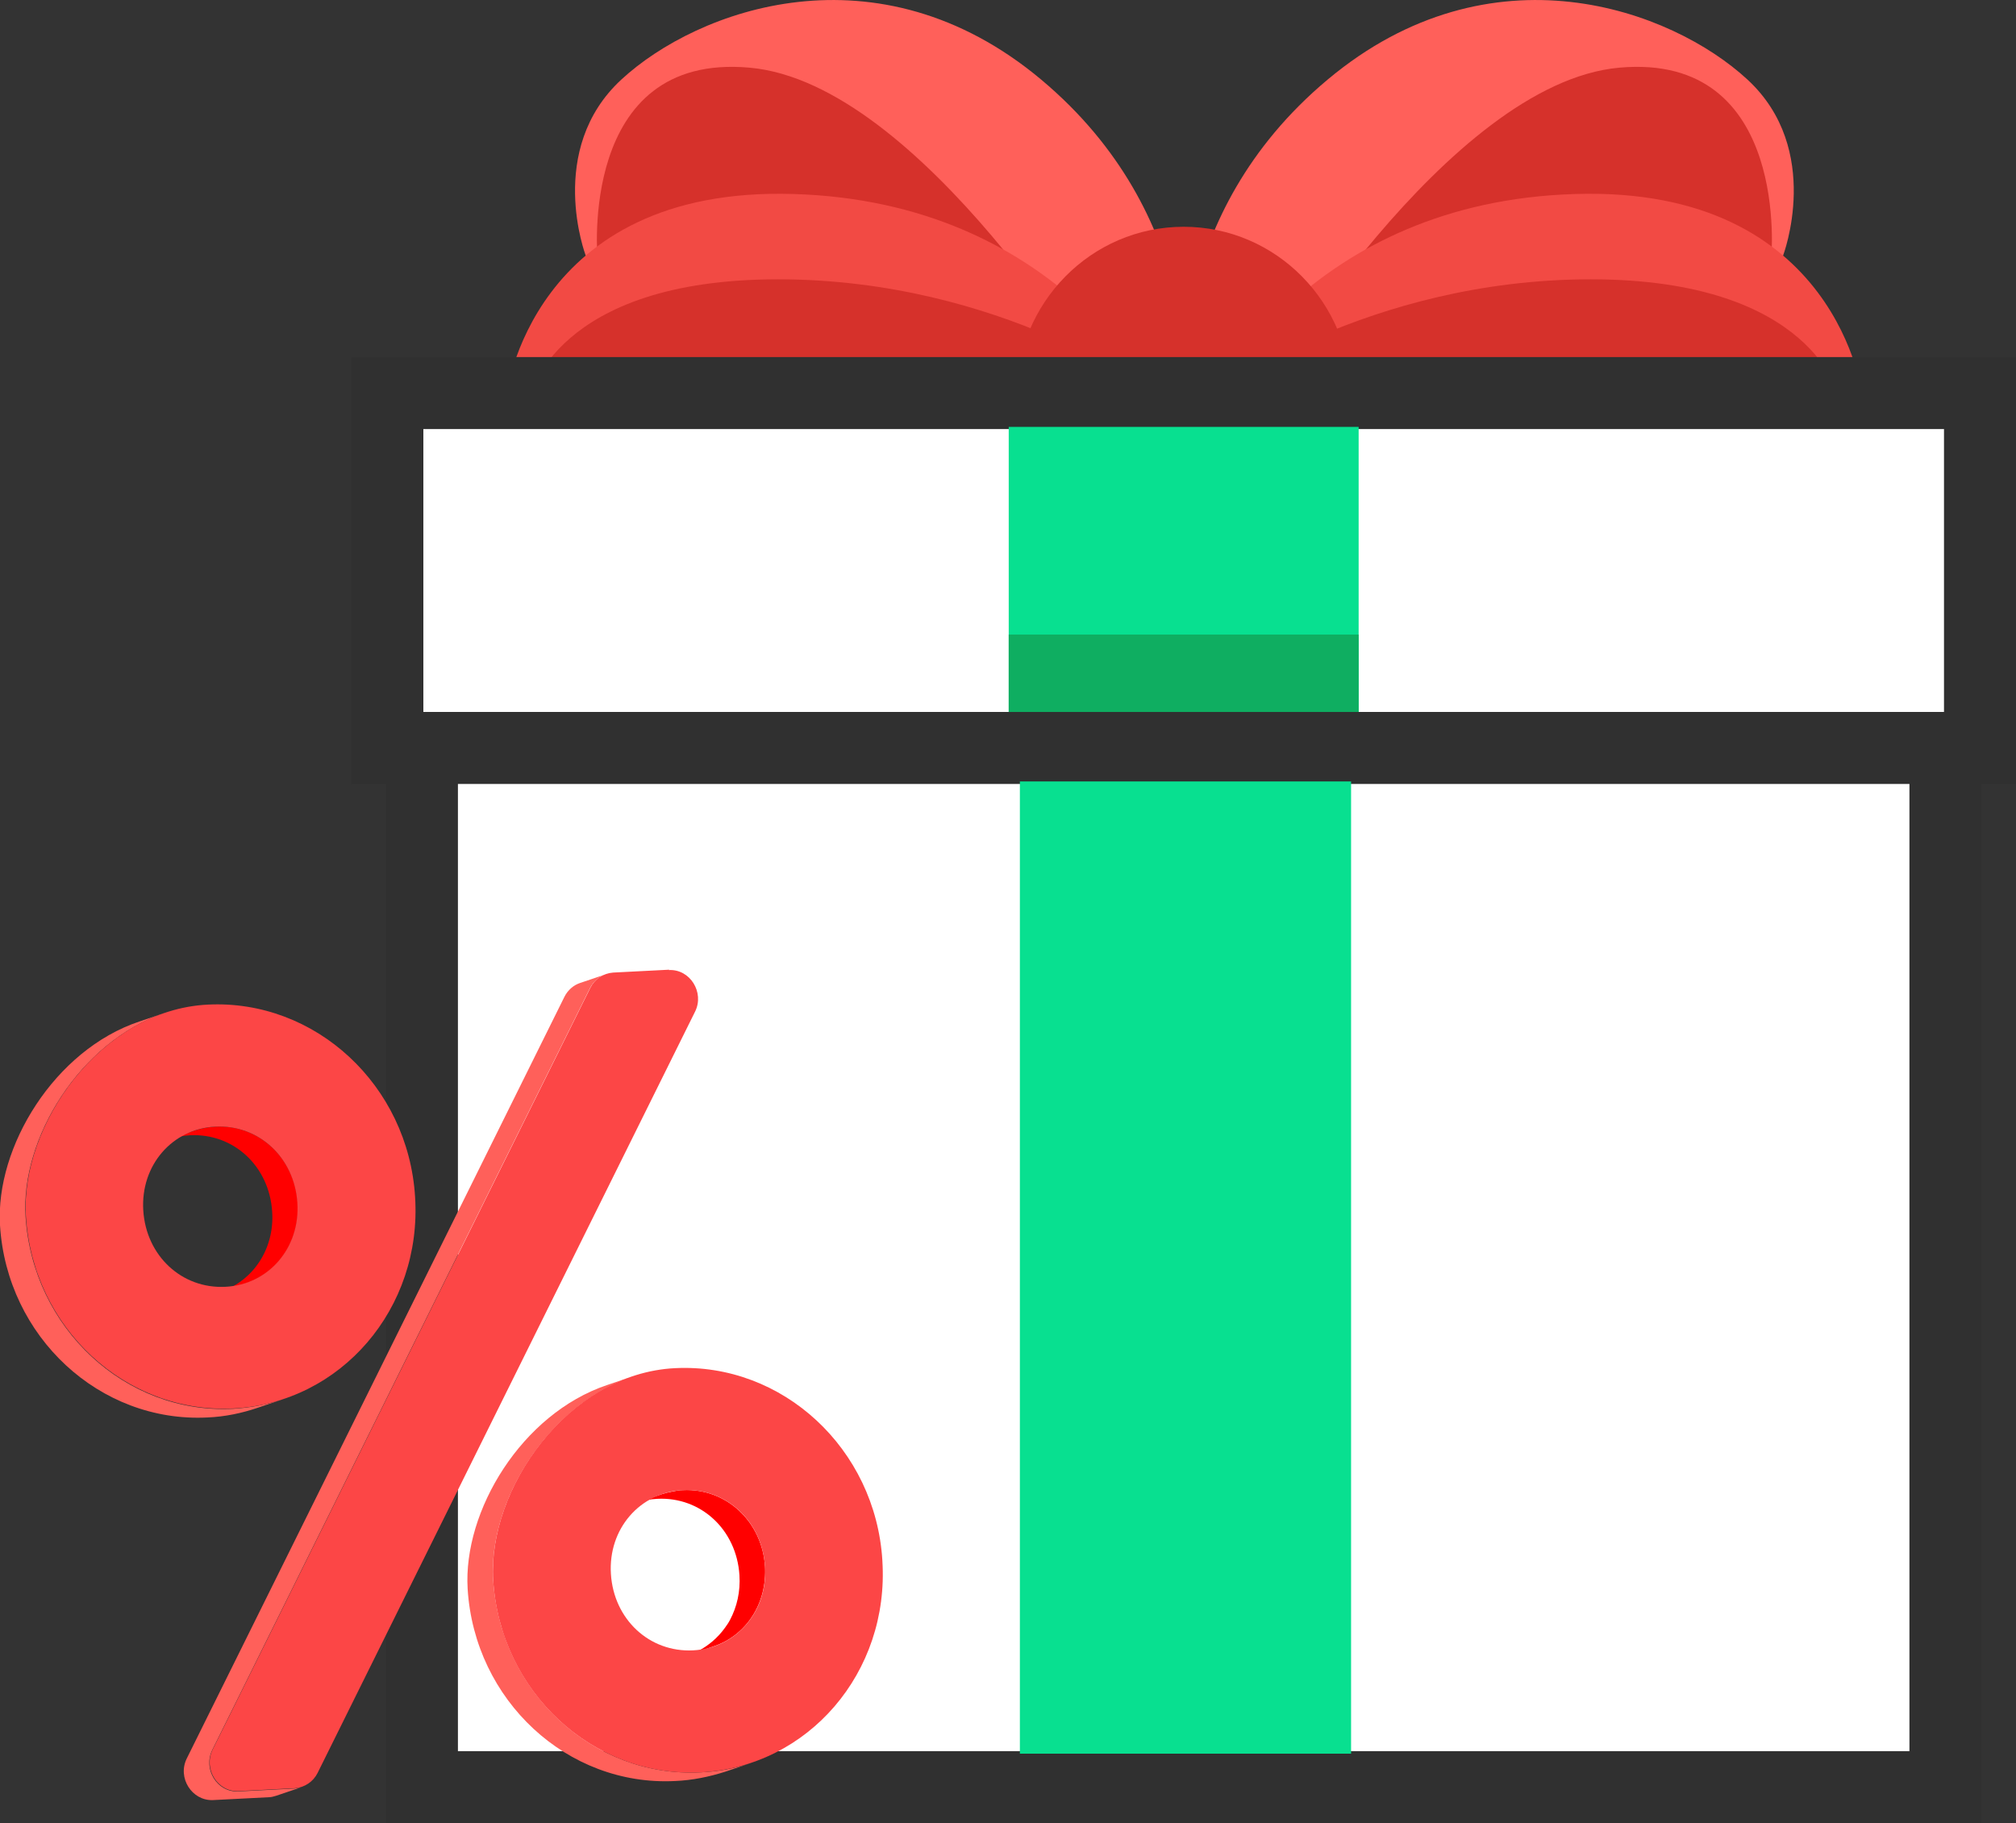
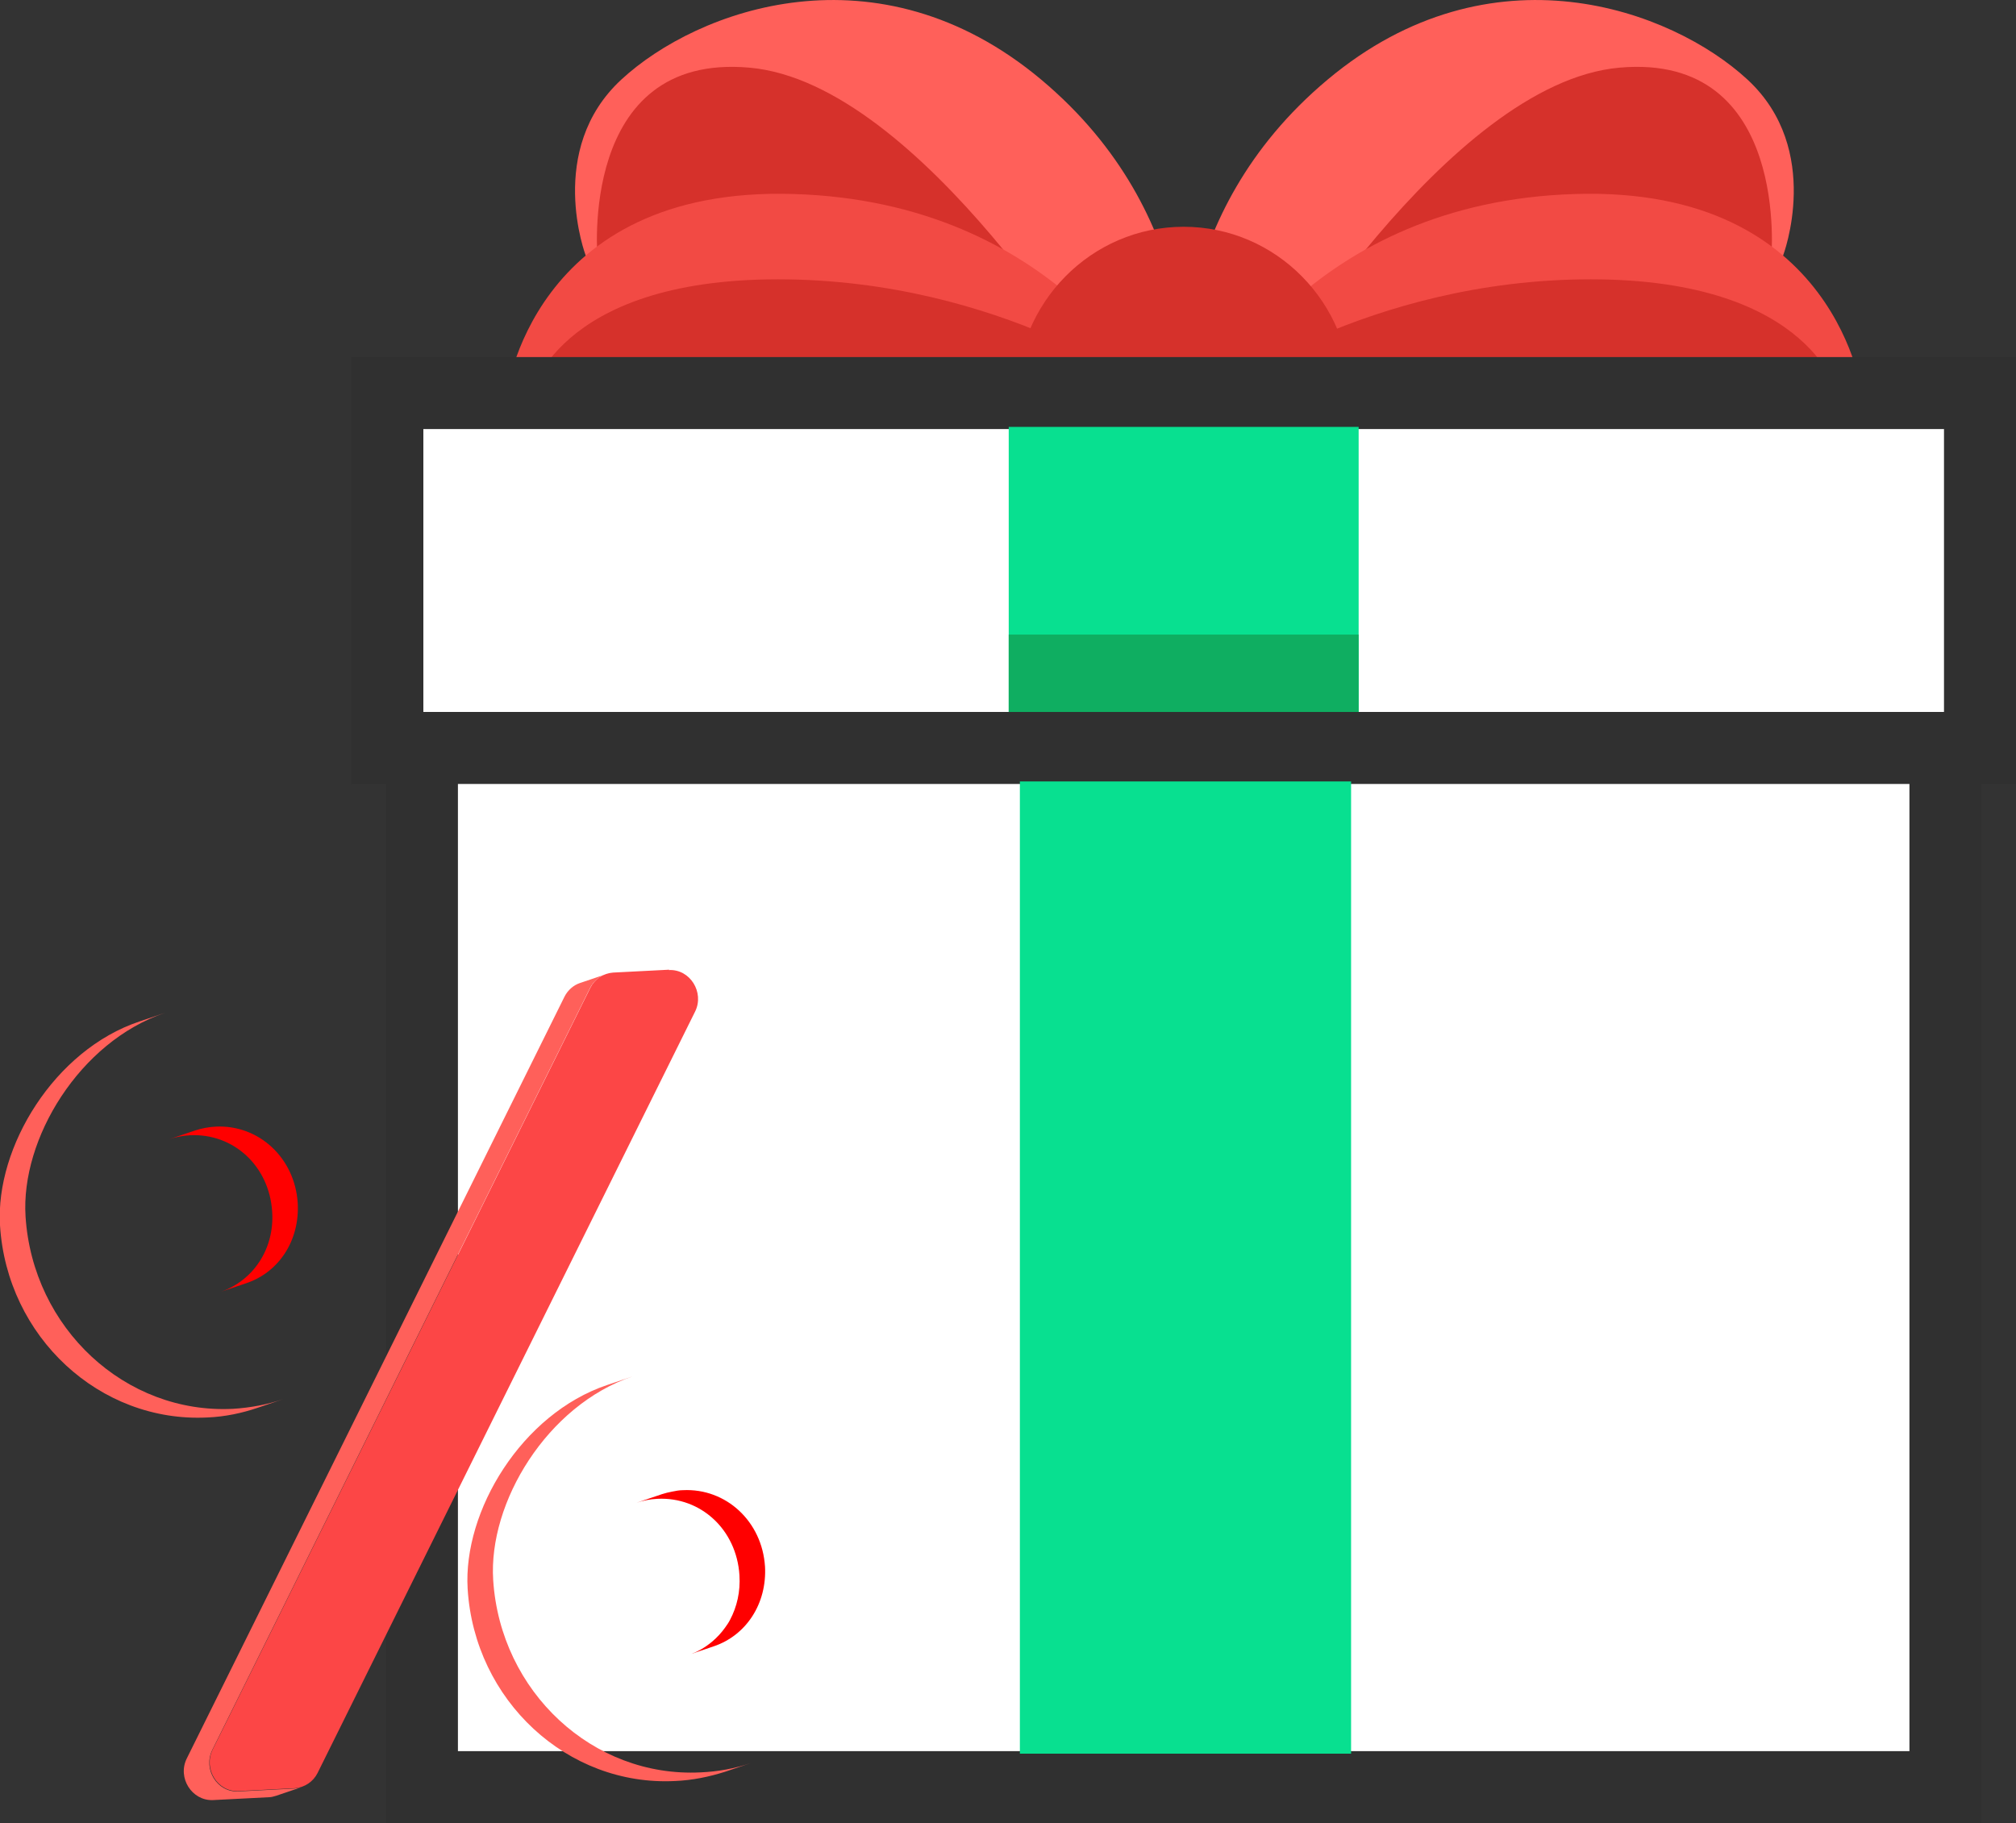
<svg xmlns="http://www.w3.org/2000/svg" id="_Шар_2" data-name="Шар_2" viewBox="0 0 56 50.65">
  <rect x="0" y="0" width="56" height="50.65" fill="#333333" stroke="none" />
  <defs>
    <style>
      .cls-1 {
        fill: #d6312b;
      }

      .cls-2 {
        fill: #ff605a;
      }

      .cls-3 {
        fill: #f24a44;
      }

      .cls-4 {
        fill: red;
      }

      .cls-5 {
        fill: #fc4646;
      }

      .cls-6 {
        fill: #fff;
        stroke: #303030;
        stroke-miterlimit: 10;
        stroke-width: 2px;
      }

      .cls-7 {
        fill: #0fae61;
      }

      .cls-8 {
        fill: #08e090;
      }
    </style>
  </defs>
  <g id="Monitor">
    <g>
      <g>
        <g>
          <g>
            <path class="cls-2" d="M32.9,11.02s-.56-5.01,3.98-8.81c4.54-3.8,9.55-1.95,11.66,0s.99,4.89.99,4.89l-11.85,3.9-4.78.02Z" />
            <path class="cls-1" d="M35.1,10.92s5.1-8.61,9.88-9.04,4.22,5.33,4.22,5.33l-14.1,3.7Z" />
            <path class="cls-3" d="M33.76,11.02s2.66-5.41,9.99-5.63c7.32-.23,7.99,5.63,7.99,5.63h-17.98Z" />
            <path class="cls-1" d="M33.76,10.91s4.22-3.15,10.43-3.15,6.89,3.27,6.89,3.27l-17.32-.11Z" />
          </g>
          <g>
            <path class="cls-2" d="M32.9,11.02s.56-5.01-3.98-8.81c-4.54-3.8-9.55-1.95-11.66,0-2.11,1.95-.99,4.89-.99,4.89l11.85,3.9,4.78.02Z" />
            <path class="cls-1" d="M30.7,10.92S25.6,2.3,20.82,1.88c-4.78-.43-4.22,5.33-4.22,5.33l14.1,3.7Z" />
            <path class="cls-3" d="M32.04,11.02s-2.66-5.41-9.99-5.63c-7.32-.23-7.99,5.63-7.99,5.63h17.98Z" />
            <path class="cls-1" d="M32.04,10.91s-4.22-3.15-10.43-3.15-6.89,3.27-6.89,3.27l17.32-.11Z" />
          </g>
        </g>
        <ellipse class="cls-1" cx="32.88" cy="11.02" rx="4.65" ry="4.72" />
      </g>
      <rect class="cls-6" x="10.76" y="10.92" width="44.24" height="9.86" />
      <rect class="cls-8" x="28.02" y="11.86" width="9.72" height="8.92" />
      <rect class="cls-7" x="28.02" y="17.63" width="9.72" height="3.15" />
      <rect class="cls-6" x="11.72" y="20.78" width="42.32" height="28.87" />
      <g>
        <path class="cls-4" d="M21.25,43.52c-.08-1.25-1.08-2.18-2.28-2.12-.1,0-.2.02-.3.04-.1.02-.19.04-.28.07l-.71.24c.18-.06.37-.1.58-.11,1.21-.06,2.2.86,2.28,2.12.03.46-.07.88-.26,1.24-.04.08-.09.15-.14.22-.1.14-.22.27-.35.38-.2.17-.42.3-.68.38h0s0,0,0,0l.71-.24c.9-.3,1.49-1.18,1.43-2.23Z" />
        <path class="cls-2" d="M19.46,49.24c-2.99.15-5.56-2.24-5.76-5.34-.14-2.16,1.5-4.86,3.87-5.66l-.71.24c-2.37.8-4,3.5-3.87,5.66.19,3.1,2.77,5.49,5.76,5.34.49-.02.96-.12,1.4-.26l.71-.24c-.44.15-.91.24-1.4.26Z" />
-         <path class="cls-5" d="M24.51,43.35c-.19-3.1-2.77-5.49-5.76-5.34-2.99.15-5.21,3.38-5.05,5.89.19,3.1,2.77,5.49,5.76,5.34,2.99-.15,5.25-2.78,5.05-5.88ZM19.25,45.85c-1.21.06-2.2-.86-2.28-2.12-.08-1.25.8-2.27,2-2.33s2.2.86,2.28,2.12c.08,1.25-.8,2.27-2,2.33Z" />
        <path class="cls-4" d="M8.27,33.42c-.08-1.25-1.08-2.18-2.28-2.12-.2.01-.4.05-.58.11l-.71.24c.18-.06.37-.1.58-.11,1.21-.06,2.2.86,2.28,2.12.07,1.04-.53,1.92-1.43,2.23l.71-.24c.9-.3,1.49-1.18,1.43-2.23Z" />
        <path class="cls-2" d="M16.11,27.31c-.18.06-.34.2-.43.38l-10.49,21.16c-.27.54.14,1.18.72,1.16l1.56-.08c.07,0,.13-.02.2-.04l.71-.24c-.06.02-.13.03-.2.04l-1.56.08c-.59.03-.99-.62-.72-1.16l10.49-21.16c.09-.18.25-.32.43-.38l-.71.24Z" />
        <path class="cls-5" d="M18.58,26.95c.59-.03.99.62.73,1.15l-10.49,21.16c-.12.24-.36.4-.63.42l-1.56.08c-.59.03-.99-.62-.72-1.16l10.49-21.16c.12-.24.36-.4.63-.42l1.56-.08Z" />
        <path class="cls-2" d="M6.47,39.14c-2.99.15-5.56-2.24-5.76-5.34-.14-2.16,1.5-4.86,3.87-5.66l-.71.24C1.51,29.17-.13,31.87,0,34.04c.19,3.1,2.77,5.49,5.76,5.34.49-.02.96-.12,1.4-.27l.71-.24c-.44.15-.91.24-1.4.27Z" />
-         <path class="cls-5" d="M11.53,33.25c-.19-3.1-2.77-5.49-5.76-5.34-2.99.15-5.21,3.38-5.05,5.88.19,3.1,2.77,5.49,5.76,5.34,2.99-.15,5.25-2.78,5.05-5.88ZM6.26,35.75c-1.21.06-2.2-.86-2.28-2.12-.08-1.25.8-2.27,2-2.33,1.21-.06,2.2.86,2.28,2.12.08,1.25-.8,2.27-2,2.33Z" />
      </g>
      <rect class="cls-8" x="28.33" y="21.71" width="9.2" height="27.01" />
    </g>
  </g>
</svg>